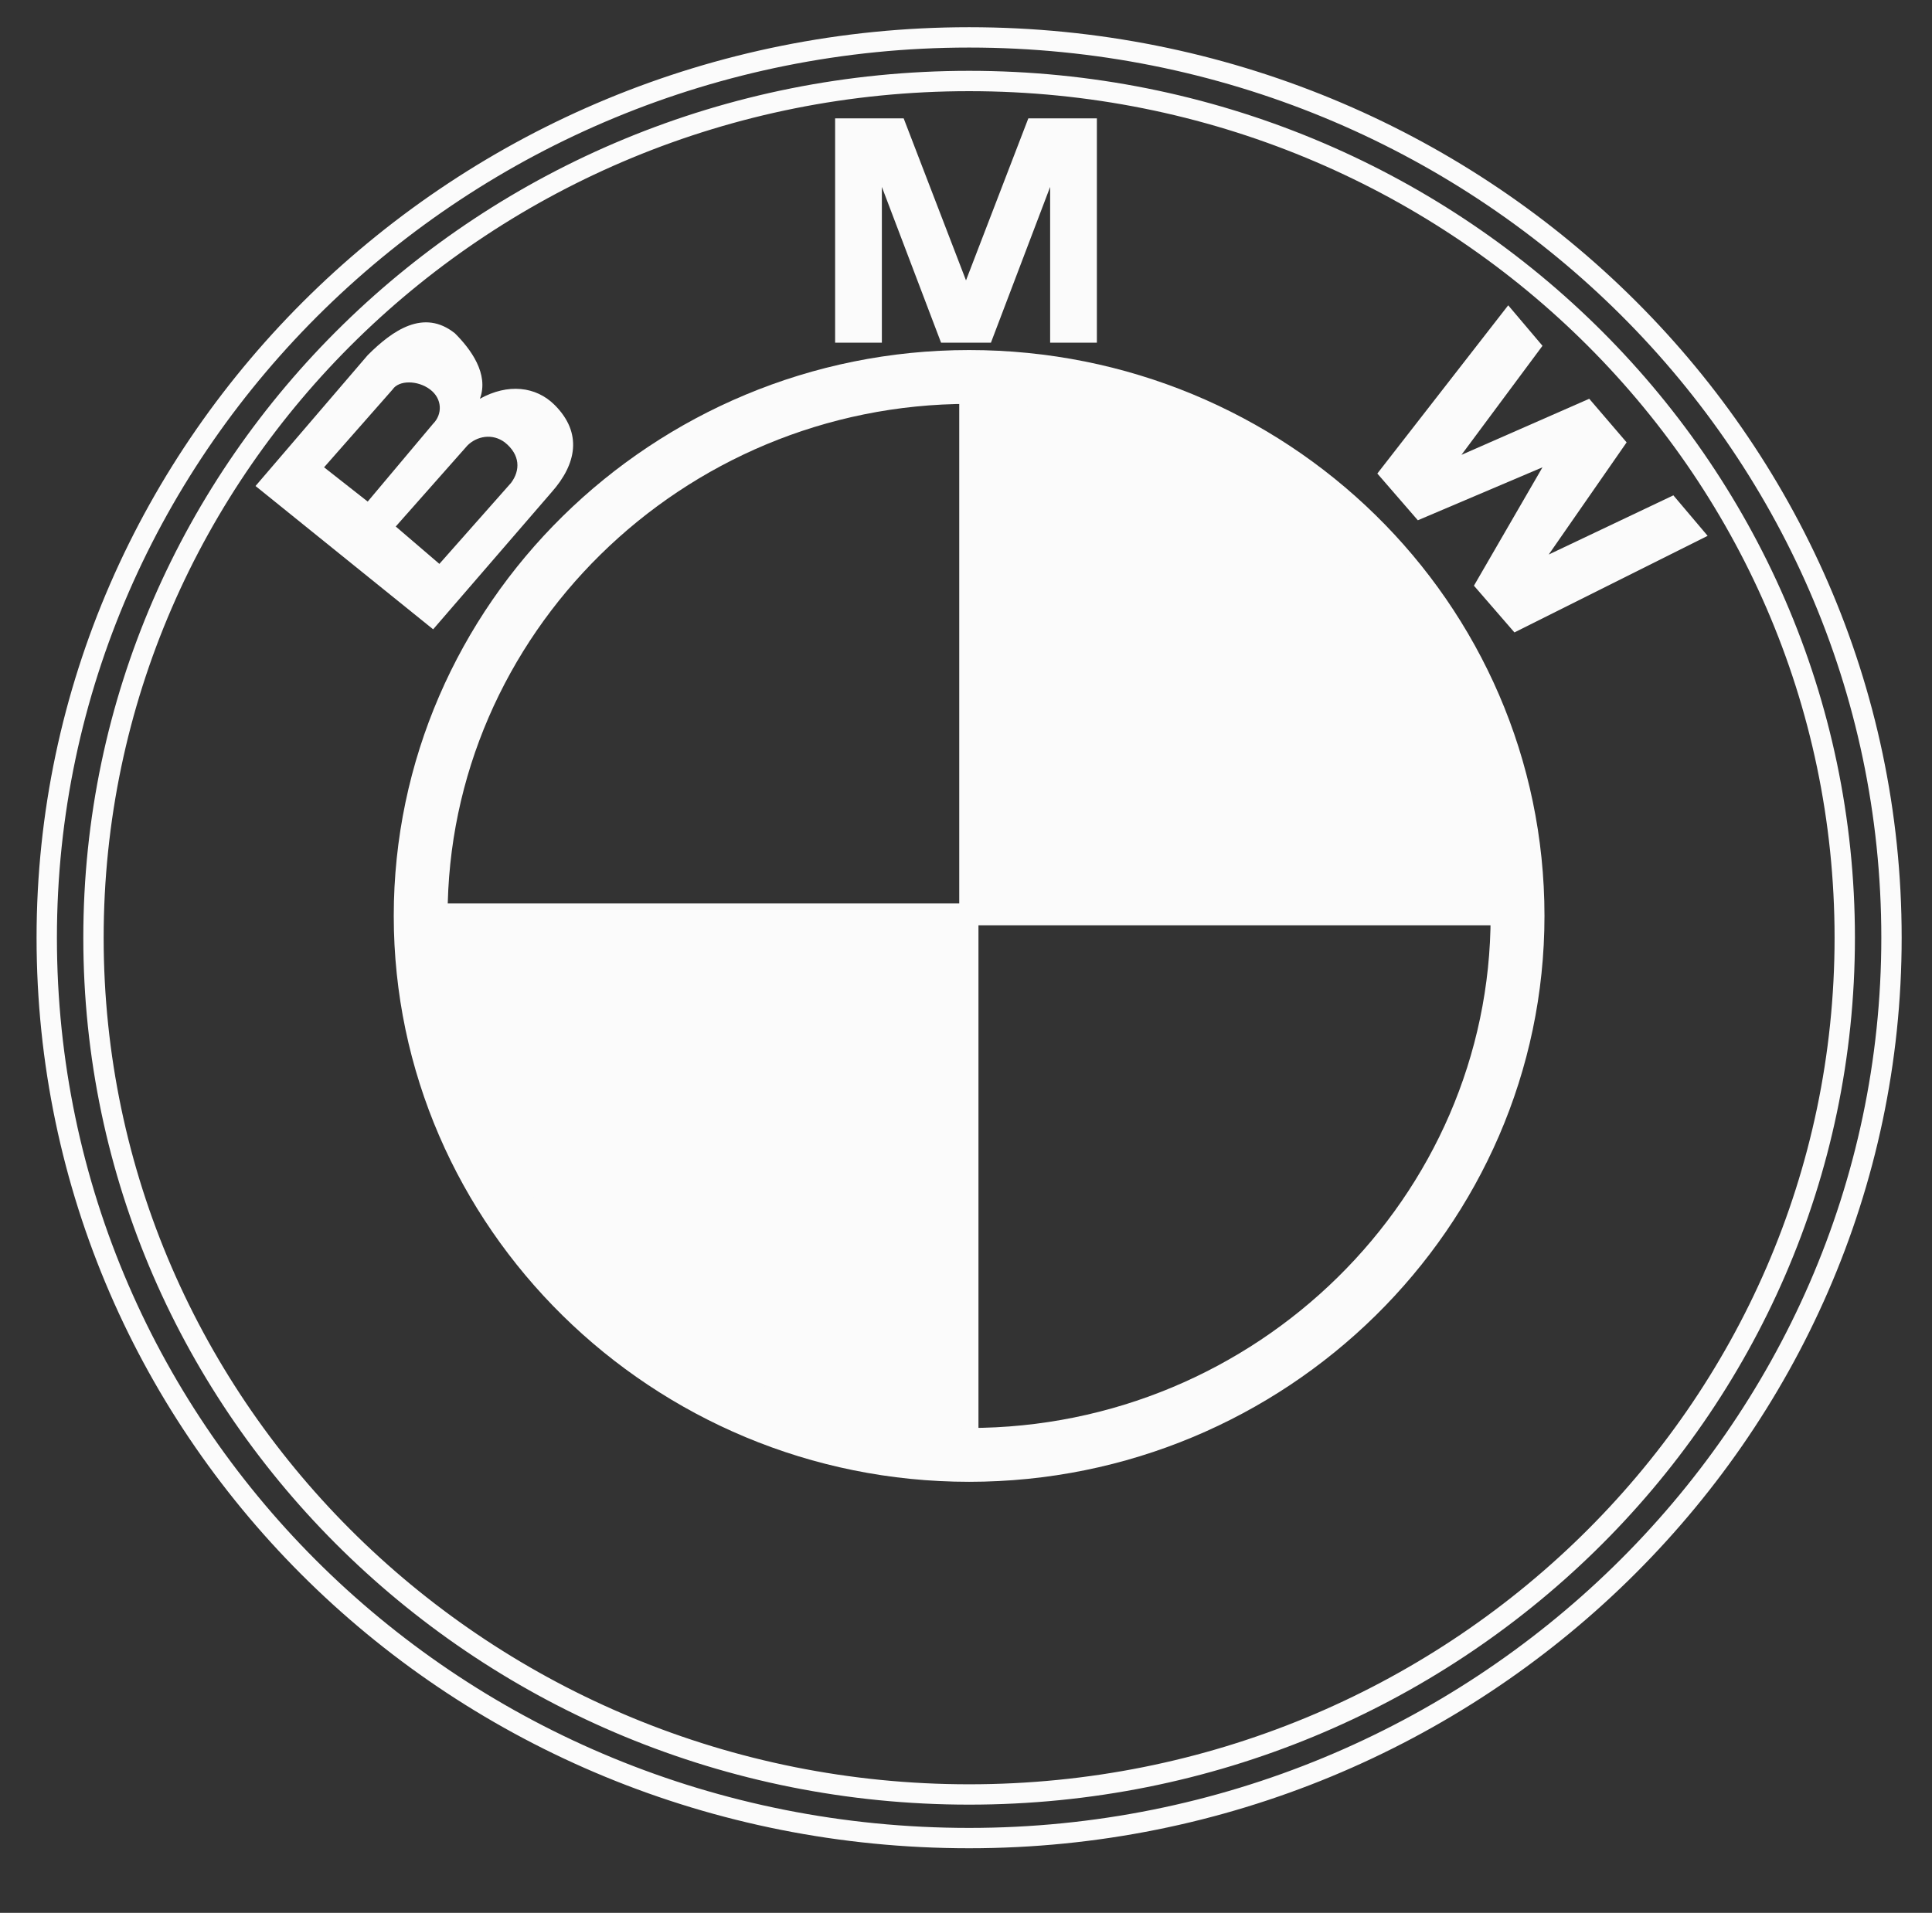
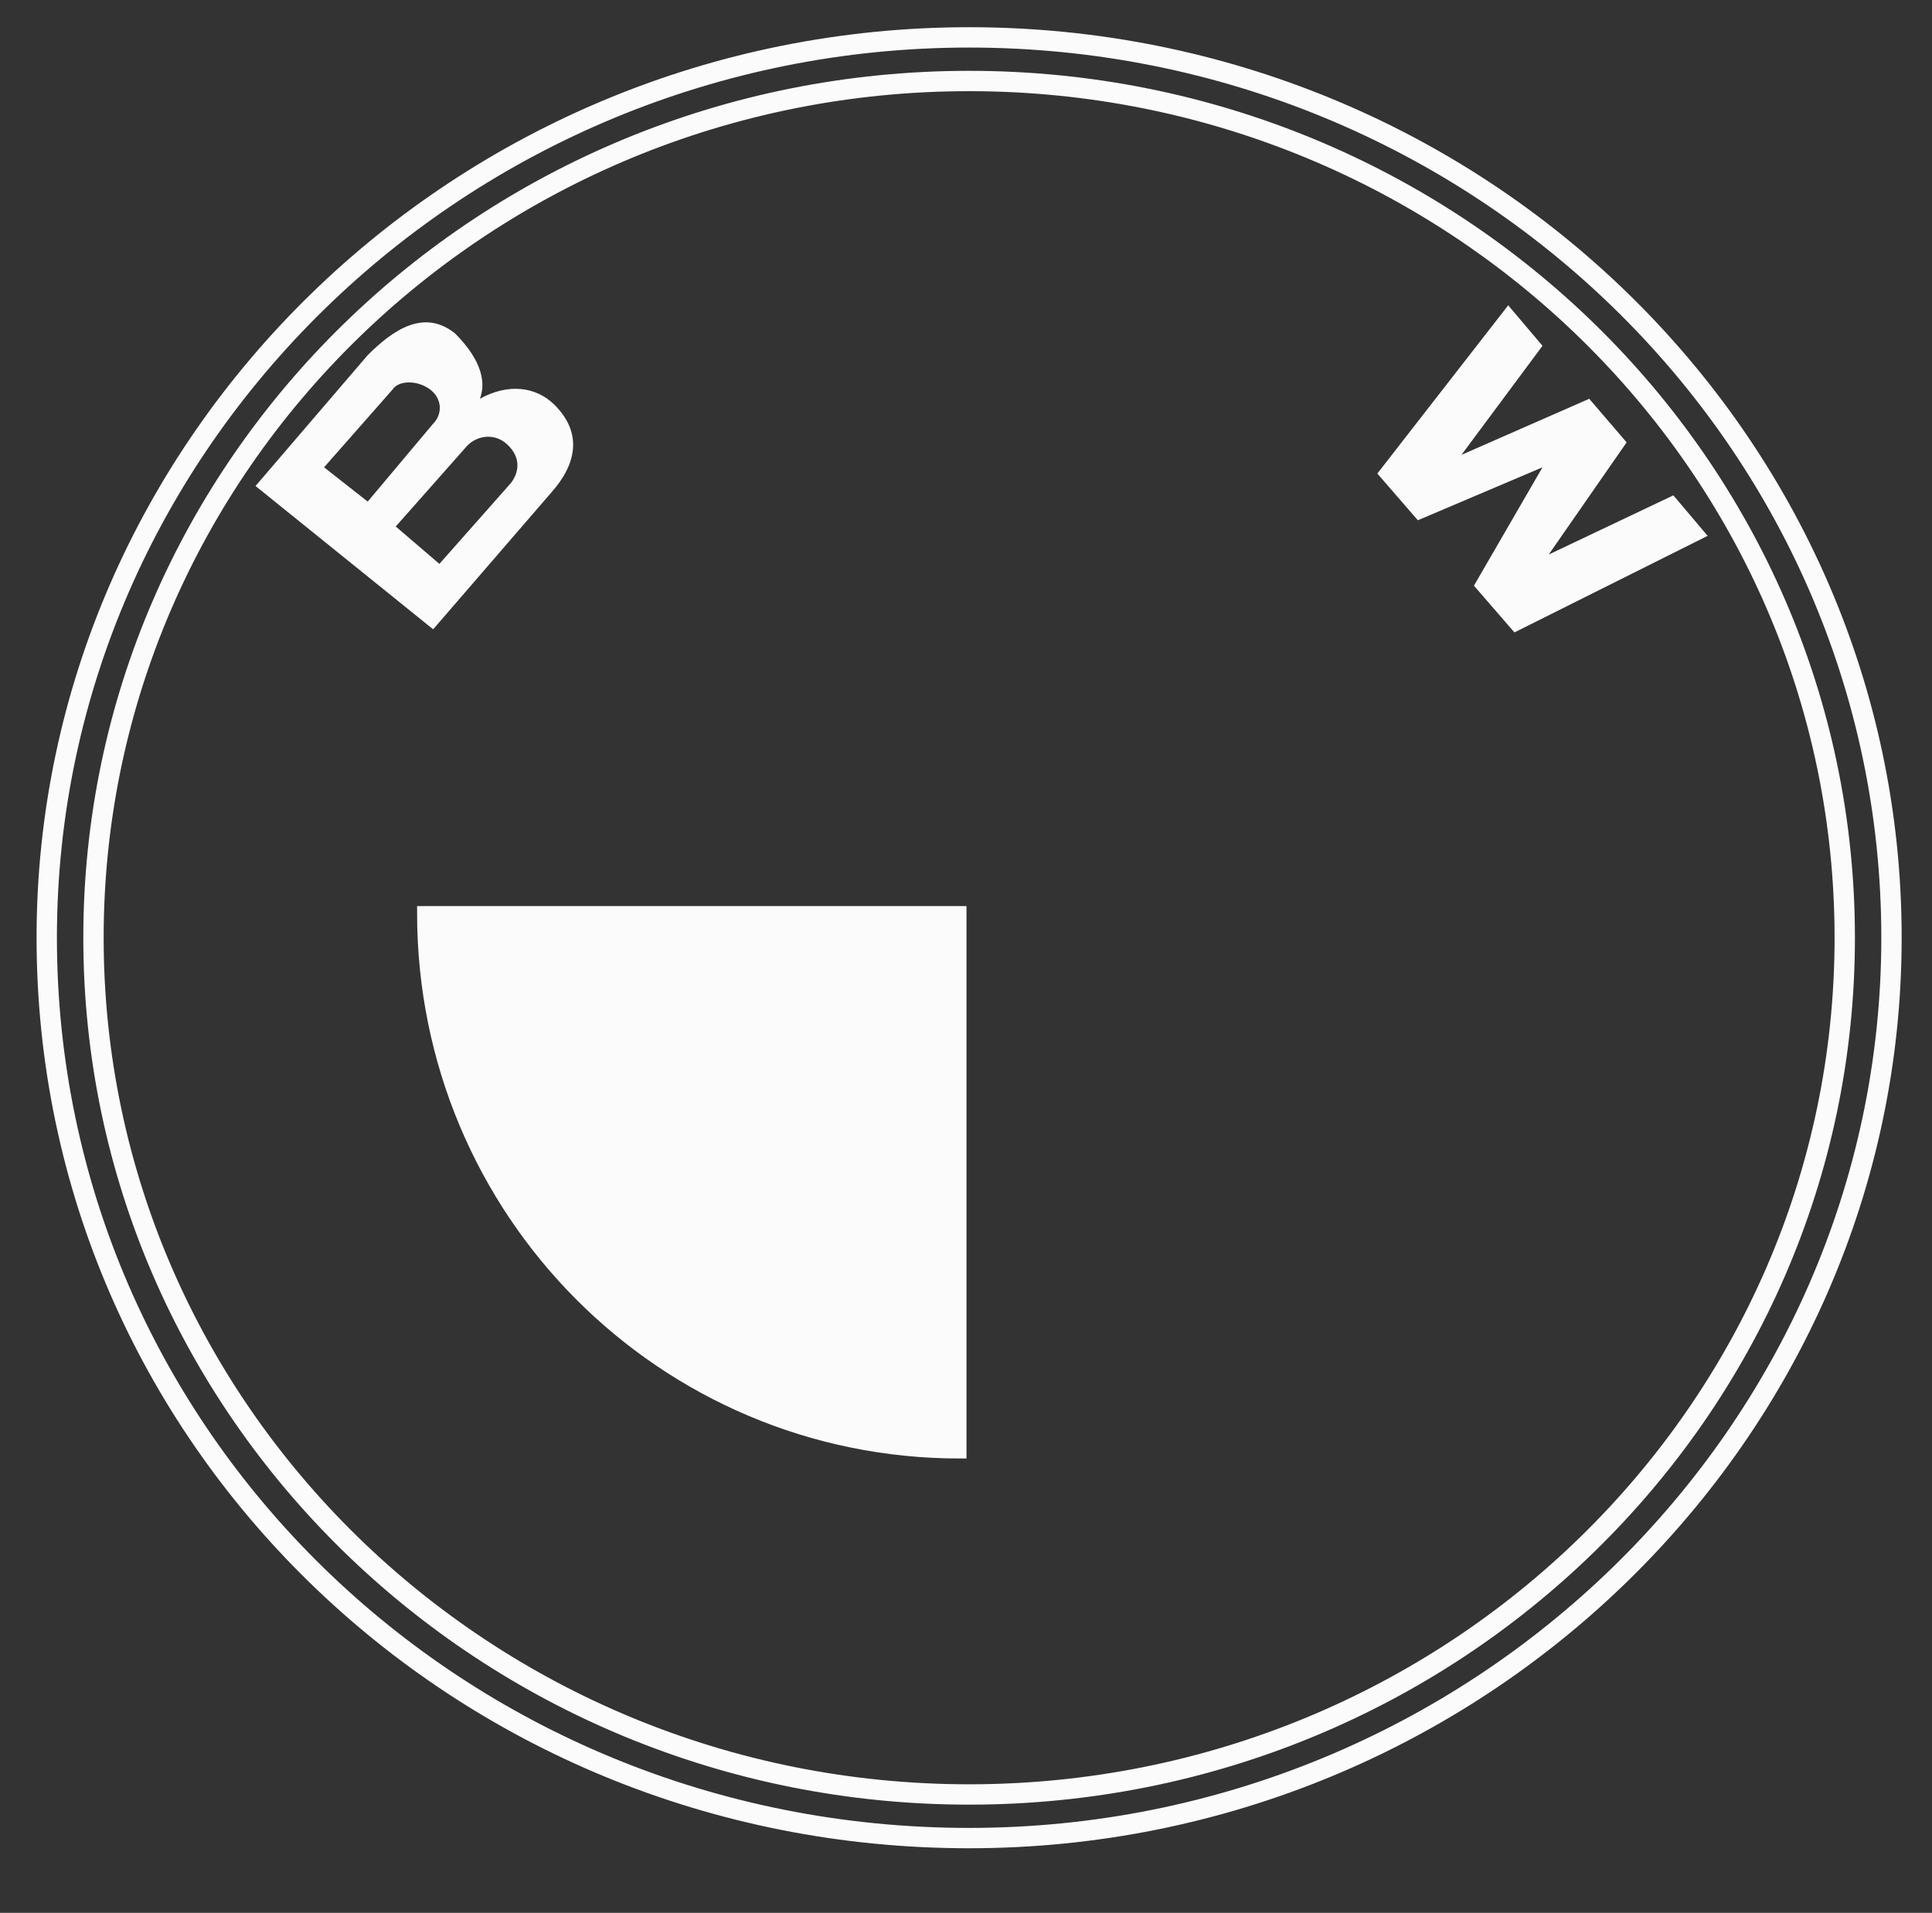
<svg xmlns="http://www.w3.org/2000/svg" version="1.1" id="Layer_1" x="0px" y="0px" viewBox="0 0 62 61.4" style="enable-background:new 0 0 62 61.4;" xml:space="preserve">
  <rect x="0" y="0" width="62" height="61.4" fill="#333333" stroke="none" />
  <style type="text/css">
	.st0{fill:none;stroke:#FBFBFB;stroke-width:0.653;}
	.st1{fill:#FBFBFB;}
	.st2{fill:#FBFBFB;stroke:#FBFBFB;stroke-width:0.433;}
	.st3{fill:#FBFBFB;stroke:#FBFBFB;stroke-width:0.432;}
	.st4{fill:none;stroke:#FBFBFB;stroke-width:1.728;}
</style>
  <path class="st0" d="M31.1,1.2c-16.3,0-29.6,13-29.6,28.9c0,16,13.2,28.9,29.6,28.9c16.3,0,29.6-13,29.6-28.9  C60.7,14.1,47.4,1.2,31.1,1.2L31.1,1.2z M31.1,57.6C15.6,57.6,3,45.3,3,30.1C3,14.9,15.6,2.6,31.1,2.6s28.1,12.3,28.1,27.5  C59.2,45.3,46.6,57.6,31.1,57.6z" />
-   <path class="st1" d="M31,9L31,9l-2-5.2h-2.2V11h1.5V6l1.9,5h1.6l1.9-5v5h1.5V3.8H33L31,9z" />
  <path class="st1" d="M49.5,15L49.5,15l-4,1.7l-1.3-1.5l4.2-5.4l1.1,1.3l-2.6,3.5l4.1-1.8l1.2,1.4l-2.5,3.6l4-1.9l1.1,1.3l-6.2,3.1  l-1.3-1.5L49.5,15z" />
  <path class="st1" d="M17.8,13c-0.6-0.6-1.5-0.7-2.4-0.2c0.3-0.8-0.3-1.6-0.8-2.1c-1-0.8-2-0.1-2.8,0.7l-3.6,4.2l5.7,4.6l3.8-4.4  C18.5,14.9,18.7,13.9,17.8,13L17.8,13z M10.4,15l2.2-2.5c0.2-0.3,0.8-0.3,1.2,0c0.4,0.3,0.4,0.8,0.1,1.1l-2.1,2.5L10.4,15z   M16.4,15.5l-2.3,2.6l-1.4-1.2l2.3-2.6c0.3-0.3,0.8-0.4,1.2-0.1C16.7,14.6,16.7,15.1,16.4,15.5L16.4,15.5z" />
-   <path class="st2" d="M31,29.4V12.1c9.7,0,17.6,7.8,17.6,17.3H31z" />
  <path class="st3" d="M30.8,29.3v17.3c-9.5,0-17.2-7.7-17.2-17.3H30.8z" />
-   <path class="st1" d="M30.8,29.7v17h0.6v-17h17.4v-0.6H31.4V12h-0.6v17H13.4v0.6H30.8z" />
-   <path class="st4" d="M13.5,29.4c0-9.5,7.9-17.3,17.6-17.3c9.7,0,17.6,7.7,17.6,17.3c0,9.5-7.9,17.3-17.6,17.3  C21.4,46.7,13.5,38.9,13.5,29.4L13.5,29.4z" />
</svg>